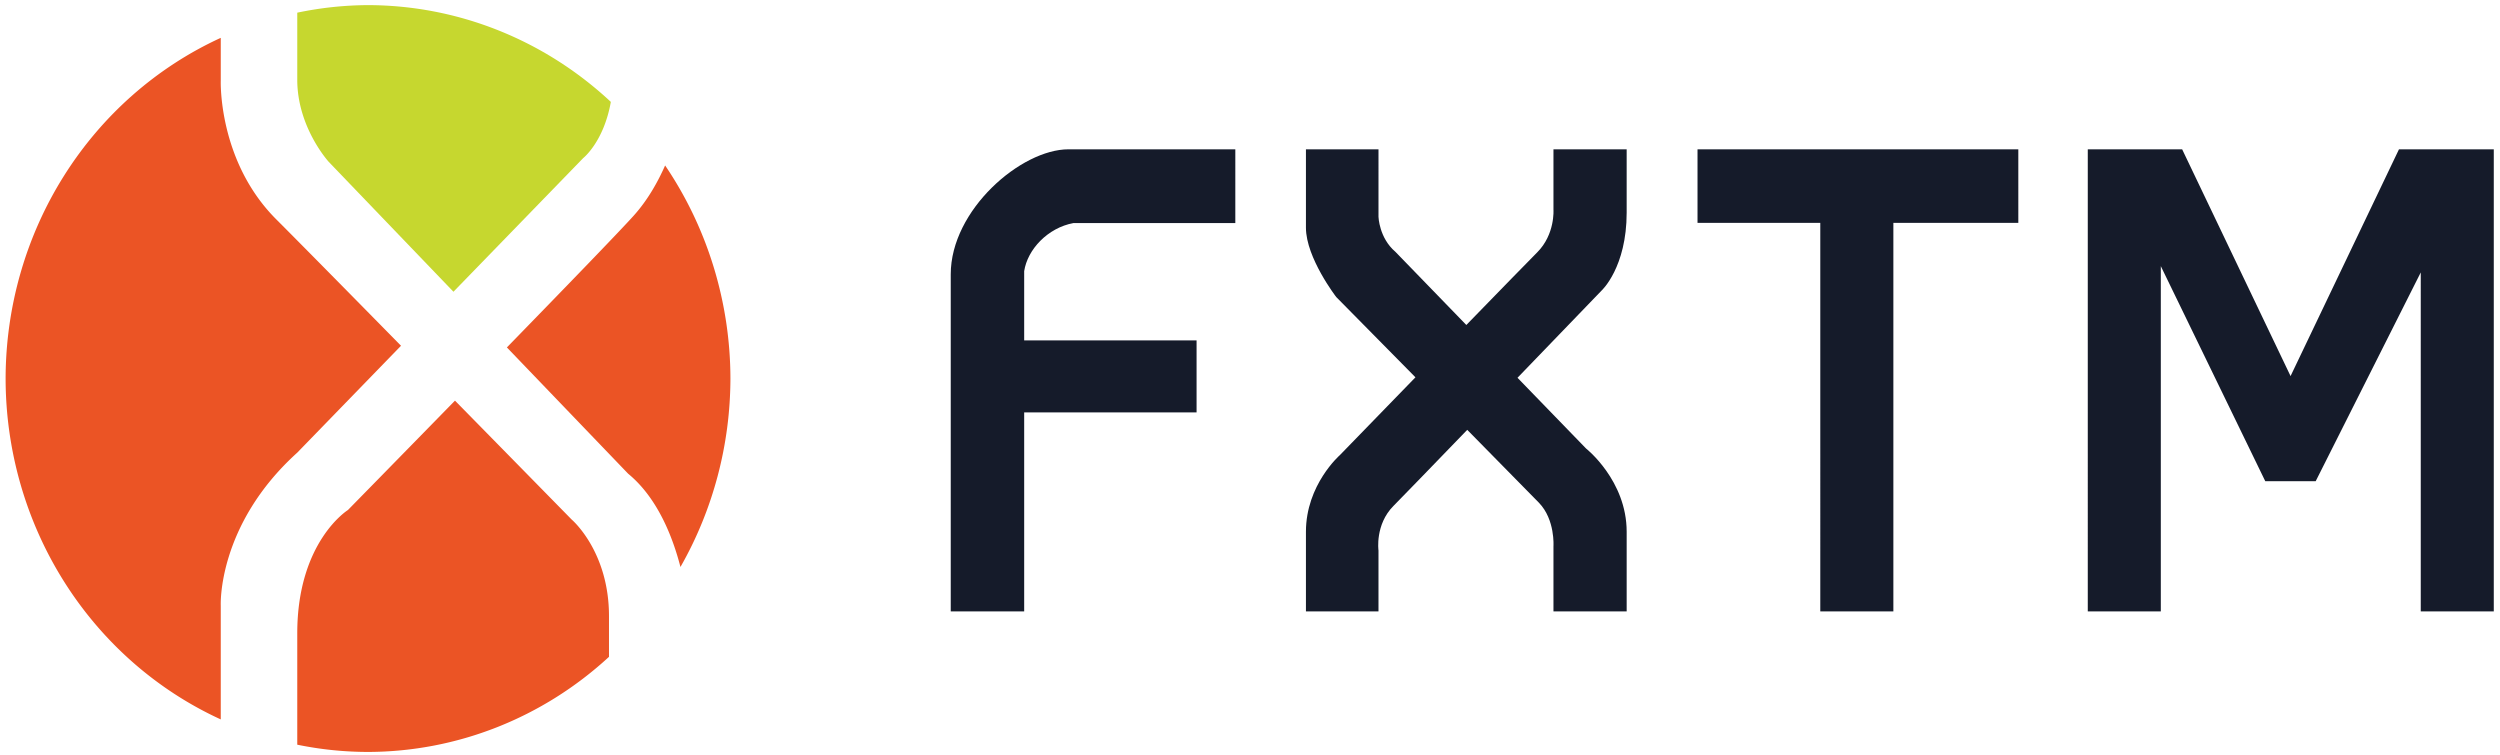
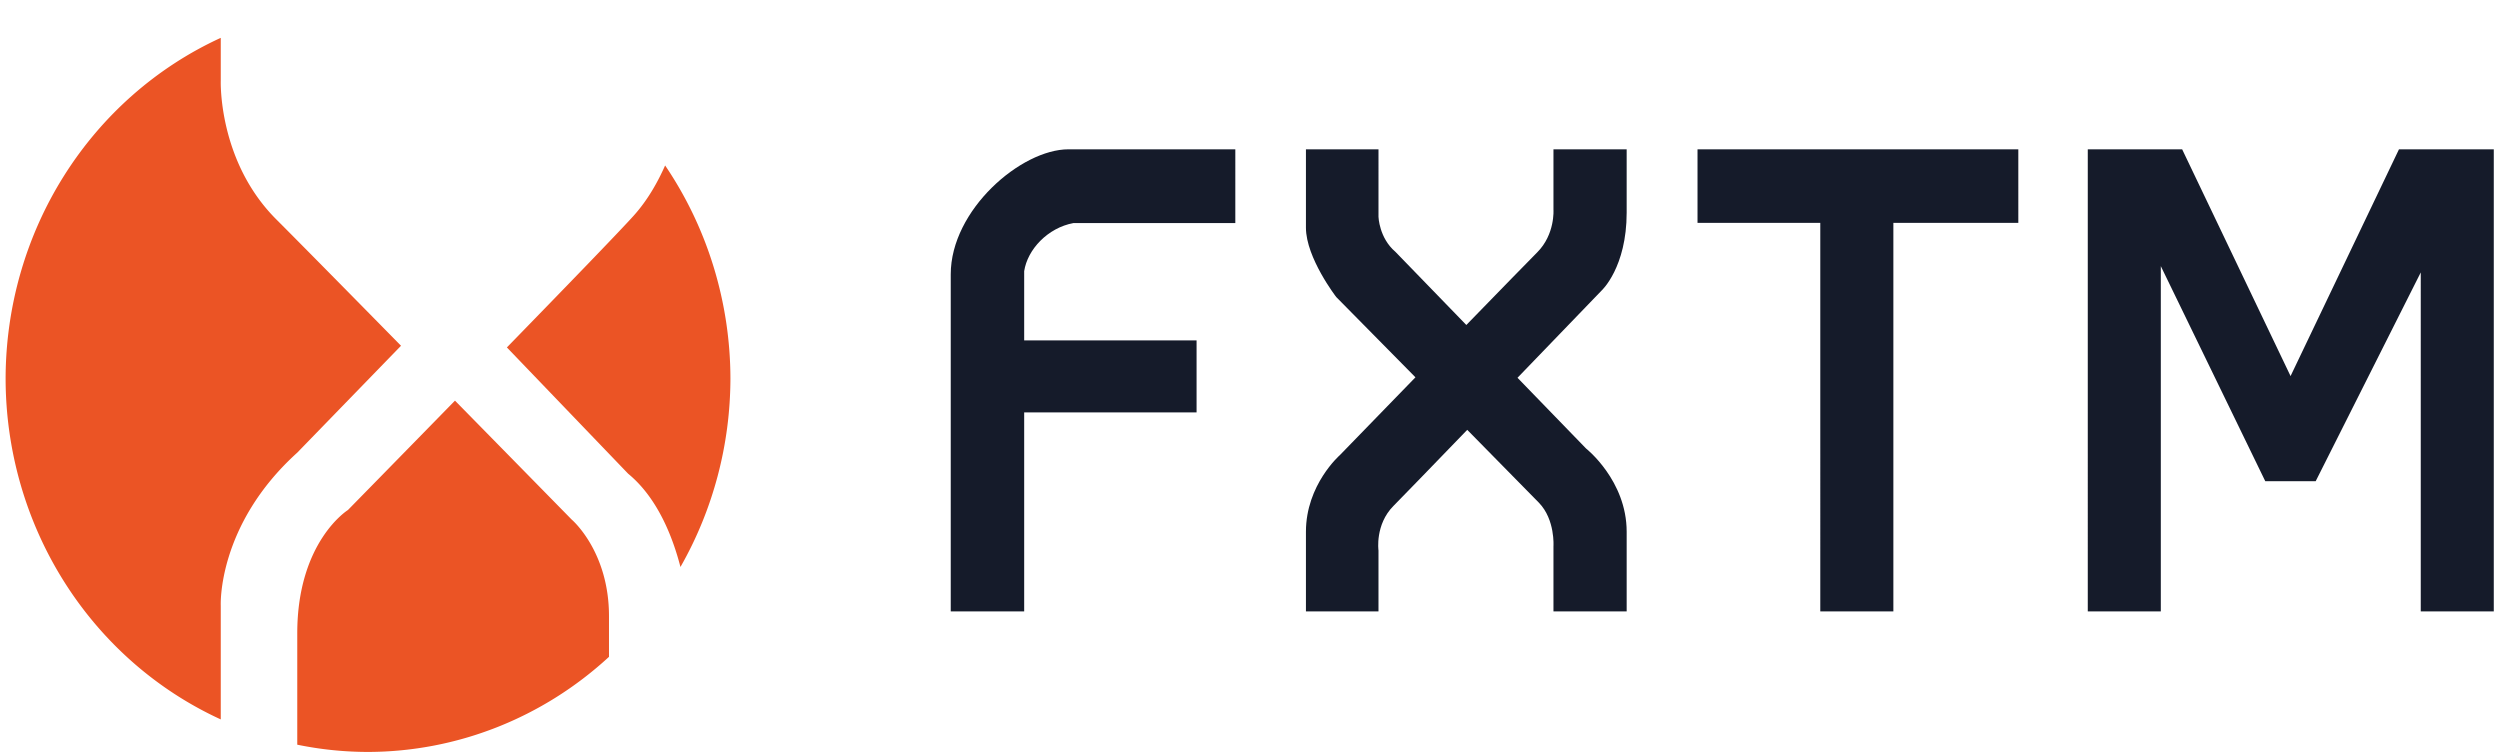
<svg xmlns="http://www.w3.org/2000/svg" xmlns:ns1="http://www.inkscape.org/namespaces/inkscape" xmlns:ns2="http://sodipodi.sourceforge.net/DTD/sodipodi-0.dtd" width="1241px" height="375px" viewBox="0 0 1241 375" version="1.1" id="SVGRoot" ns1:version="0.92.5 (2060ec1f9f, 2020-04-08)" ns2:docname="FXTM logo.svg">
  <defs id="defs815" />
  <ns2:namedview id="base" pagecolor="#ffffff" bordercolor="#666666" borderopacity="1.0" ns1:pageopacity="0.0" ns1:pageshadow="2" ns1:zoom="0.94365754" ns1:cx="585.13041" ns1:cy="168.25249" ns1:document-units="px" ns1:current-layer="layer1" showgrid="false" ns1:window-width="1920" ns1:window-height="1001" ns1:window-x="-9" ns1:window-y="-9" ns1:window-maximized="1" showguides="true" ns1:guide-bbox="true" />
  <g ns1:label="Layer 1" ns1:groupmode="layer" id="layer1">
-     <path style="fill:#c6d72f;fill-opacity:1;stroke:none;stroke-width:1.651;stroke-opacity:1" d="M 182.686,2.542 A 179.9,185.359 0 0 0 147.561,6.29 V 39.567 c 0,23.734 15.663,40.822 15.663,40.822 l 61.865,64.436 64.397,-66.336 c 0,0 10.19,-7.975 13.734,-27.907 A 179.9,185.359 0 0 0 182.686,2.542 Z" id="path1410" ns1:connector-curvature="0" />
-     <path style="fill:#eb5425;fill-opacity:1;stroke:none;stroke-width:1.651;stroke-opacity:1" d="M 109.587,18.788 A 179.9,185.359 0 0 0 2.787,187.902 179.9,185.359 0 0 0 109.587,357.115 v -56.479 c 0,0 -1.898,-39.873 37.974,-75.948 L 199.066,171.632 C 173.267,145.398 148.311,120.065 137.117,108.87 108.162,79.915 109.587,40.041 109.587,40.041 Z m 220.579,63.346 c -3.512,7.958 -8.543,17.06 -15.521,24.836 -7.129,7.943 -34.352,36.058 -63.02,65.491 l 60.172,62.672 c 14.544,11.947 22.098,31.252 25.981,46.315 A 179.9,185.359 0 0 0 362.586,187.902 179.9,185.359 0 0 0 330.166,82.134 Z M 225.853,198.875 c -28.198,28.862 -53.137,54.295 -53.137,54.295 0,3e-5 -25.156,15.665 -25.156,61.233 v 55.259 a 179.9,185.359 0 0 0 35.126,3.6 179.9,185.359 0 0 0 119.618,-47.215 v -20.188 c 0,-32.278 -18.514,-47.944 -18.514,-47.944 0,0 -27.903,-28.459 -57.936,-59.04 z" id="path1408" ns1:connector-curvature="0" />
+     <path style="fill:#eb5425;fill-opacity:1;stroke:none;stroke-width:1.651;stroke-opacity:1" d="M 109.587,18.788 A 179.9,185.359 0 0 0 2.787,187.902 179.9,185.359 0 0 0 109.587,357.115 v -56.479 c 0,0 -1.898,-39.873 37.974,-75.948 L 199.066,171.632 C 173.267,145.398 148.311,120.065 137.117,108.87 108.162,79.915 109.587,40.041 109.587,40.041 Z m 220.579,63.346 c -3.512,7.958 -8.543,17.06 -15.521,24.836 -7.129,7.943 -34.352,36.058 -63.02,65.491 l 60.172,62.672 c 14.544,11.947 22.098,31.252 25.981,46.315 A 179.9,185.359 0 0 0 362.586,187.902 179.9,185.359 0 0 0 330.166,82.134 Z M 225.853,198.875 c -28.198,28.862 -53.137,54.295 -53.137,54.295 0,3e-5 -25.156,15.665 -25.156,61.233 v 55.259 a 179.9,185.359 0 0 0 35.126,3.6 179.9,185.359 0 0 0 119.618,-47.215 v -20.188 c 0,-32.278 -18.514,-47.944 -18.514,-47.944 0,0 -27.903,-28.459 -57.936,-59.04 " id="path1408" ns1:connector-curvature="0" />
    <path style="fill:#151b2a;fill-opacity:1;stroke:none;stroke-width:1.651px;stroke-linecap:butt;stroke-linejoin:miter;stroke-opacity:1" d="m 530.392,74.119 c -23.54,0 -58.443,30.087 -58.443,62.036 V 303.484 h 36.455 v -98.778 h 85.576 v -35.729 h -85.576 v -34.374 c 1.643,-10.753 11.662,-21.504 24.472,-23.882 h 80.338 V 74.119 Z m 117.876,0 V 113.012 c 0,14.975 15.05,34.442 15.05,34.442 0,0 20.042,20.307 39.312,39.841 -18.346,18.883 -37.516,38.625 -37.516,38.625 0,0 -16.847,14.675 -16.847,38.035 v 39.529 h 36.013 v -30.242 c 0,0 -1.795,-12.878 7.49,-22.162 3.413,-3.413 19.128,-19.659 36.568,-37.713 17.175,17.426 32.614,33.107 35.61,36.213 8.086,8.386 7.19,21.566 7.19,21.566 v 32.339 h 36.339 v -39.529 c 0,-25.457 -20.166,-41.328 -20.166,-41.328 l -34.026,-35.1 c 20.803,-21.569 41.812,-43.37 41.812,-43.37 0,0 12.379,-11.42 12.379,-38.632 V 74.119 H 771.138 v 29.907 c 0,0 0.899,12.281 -8.086,21.266 -3.332,3.332 -18.452,18.853 -35.164,36.032 l -35.219,-36.332 c -8.086,-6.888 -8.386,-17.373 -8.386,-17.373 V 74.119 Z m 194.382,0 v 36.5 h 60.943 V 303.484 h 36.274 V 110.618 h 62.026 V 74.119 Z m 193.724,0 V 303.484 h 36.255 V 132.11 l 51.85,106.758 h 25.027 l 52.156,-103.642 V 303.484 h 36.251 V 74.119 h -5.499 -30.752 -10.812 L 1137.035,186.689 1083.221,74.119 h -10.592 -28.165 z" id="path1419" ns1:connector-curvature="0" />
  </g>
</svg>